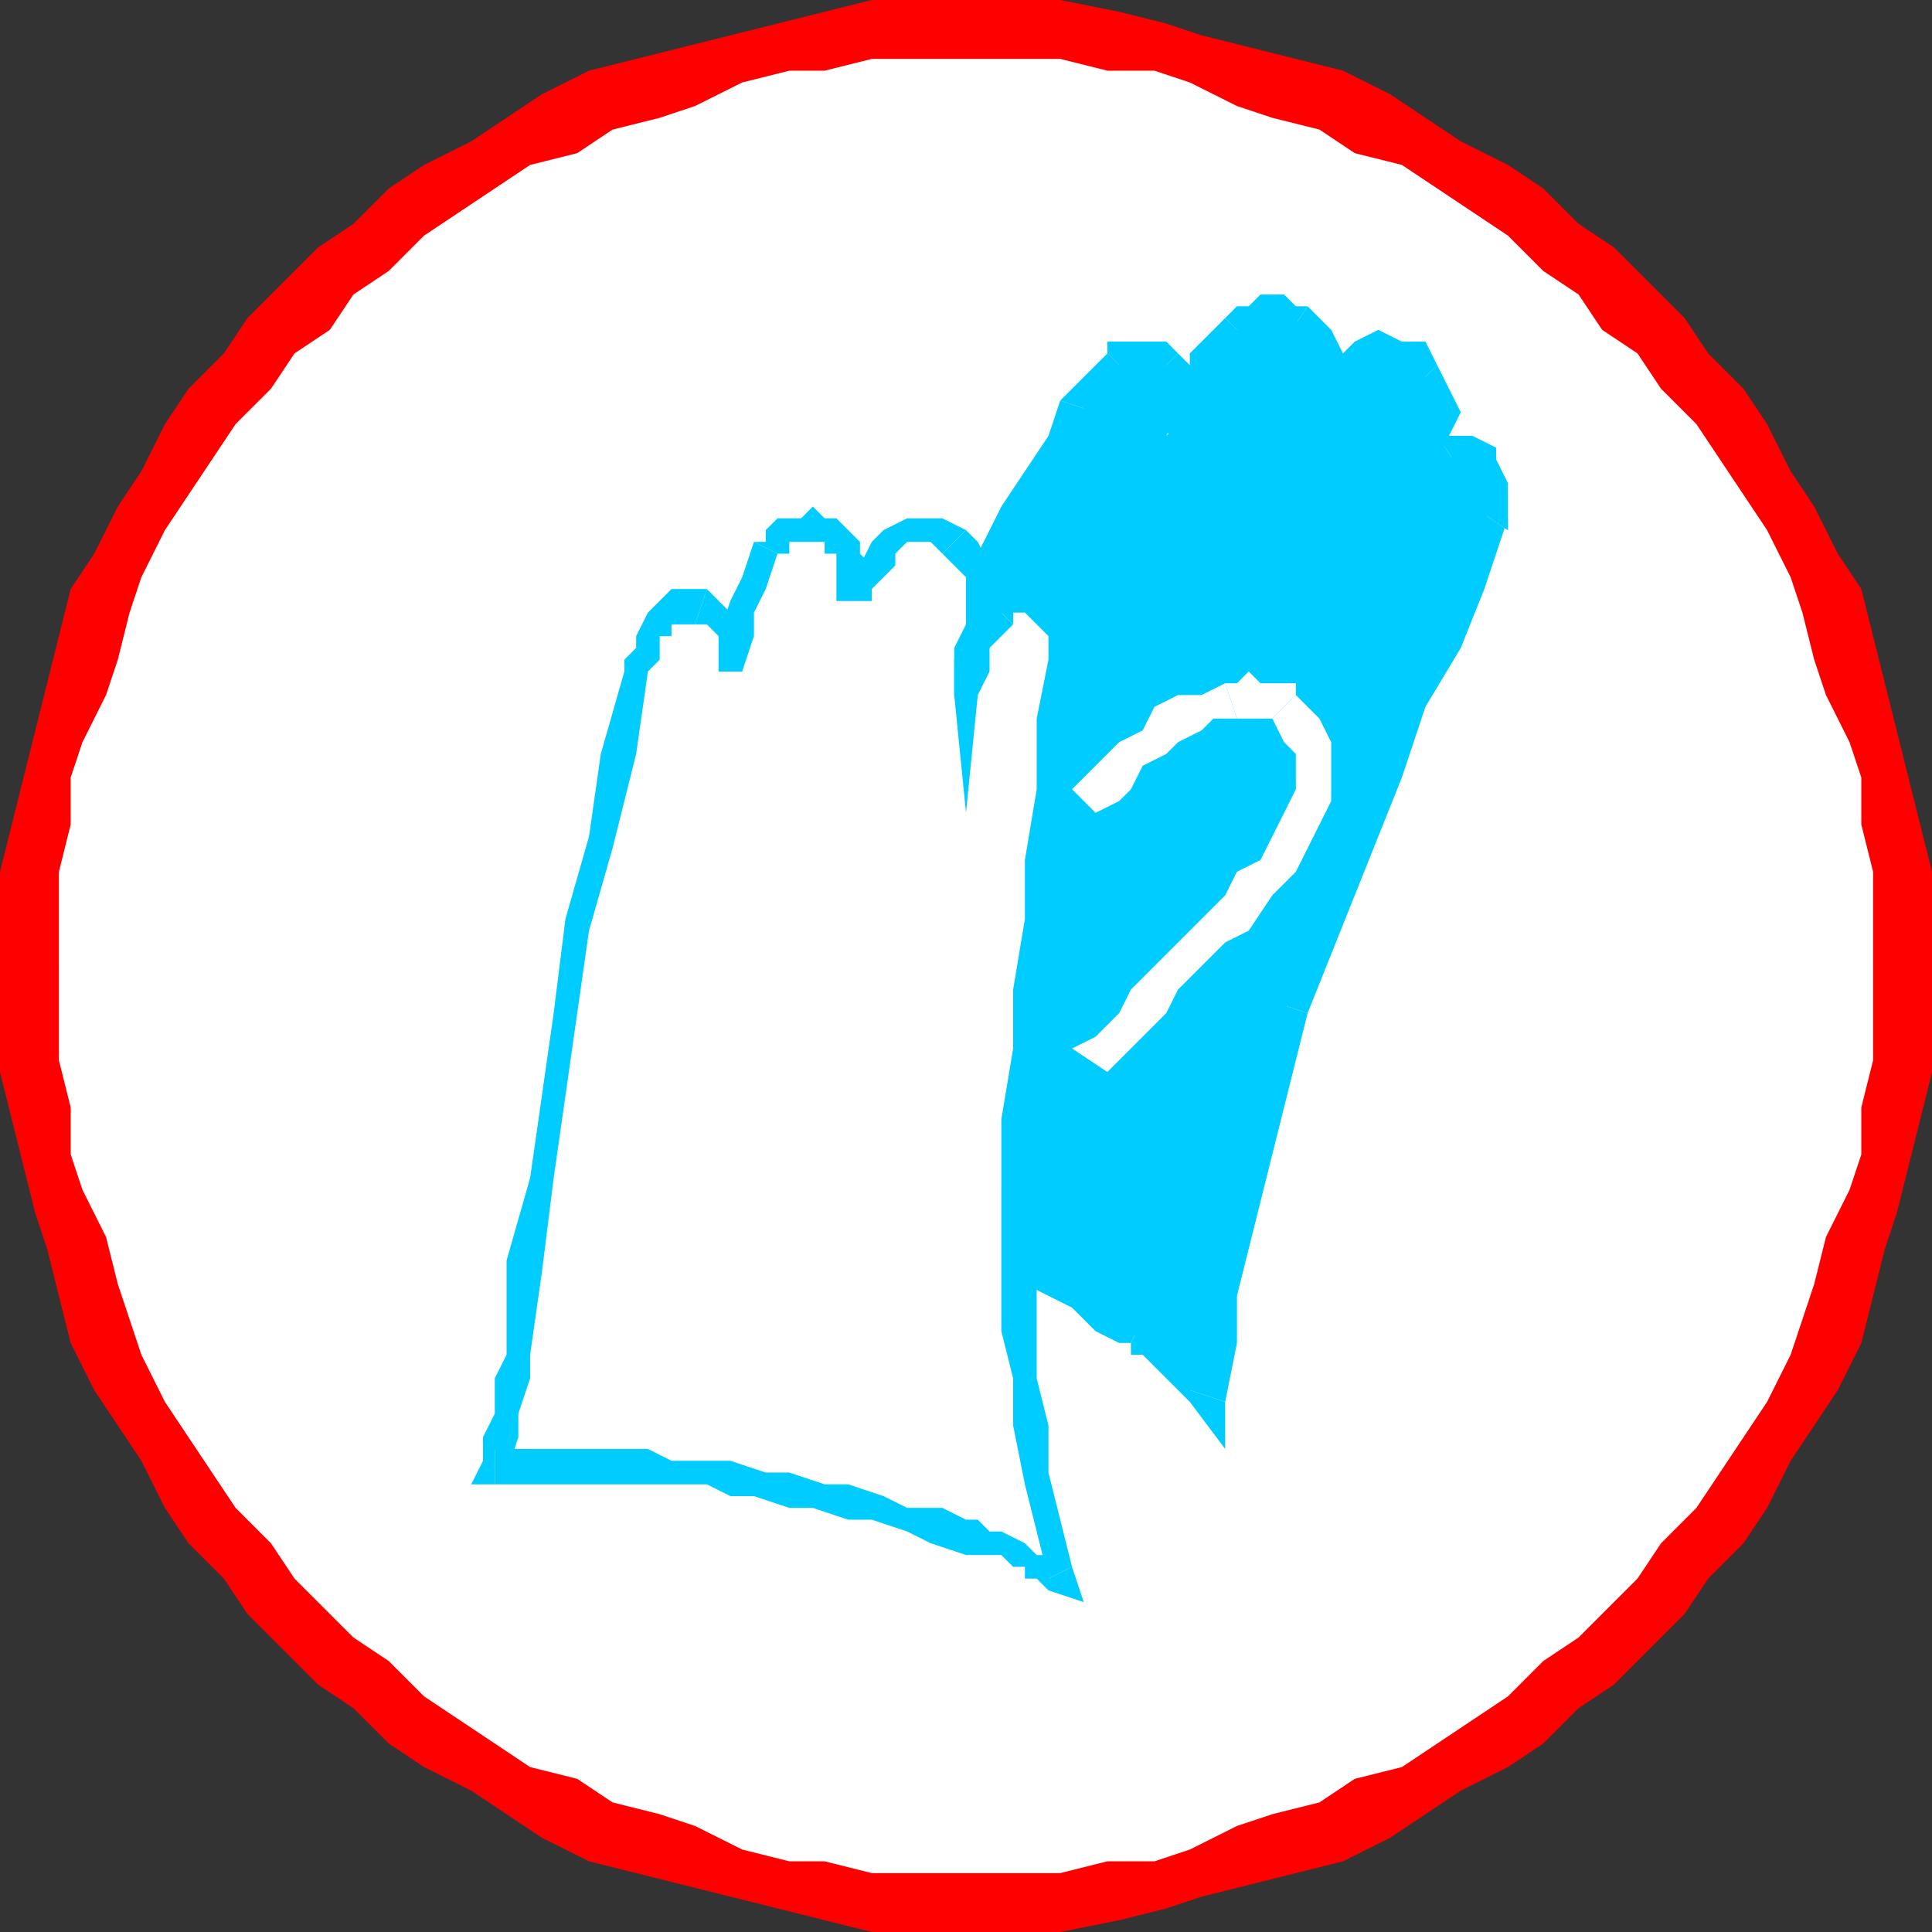
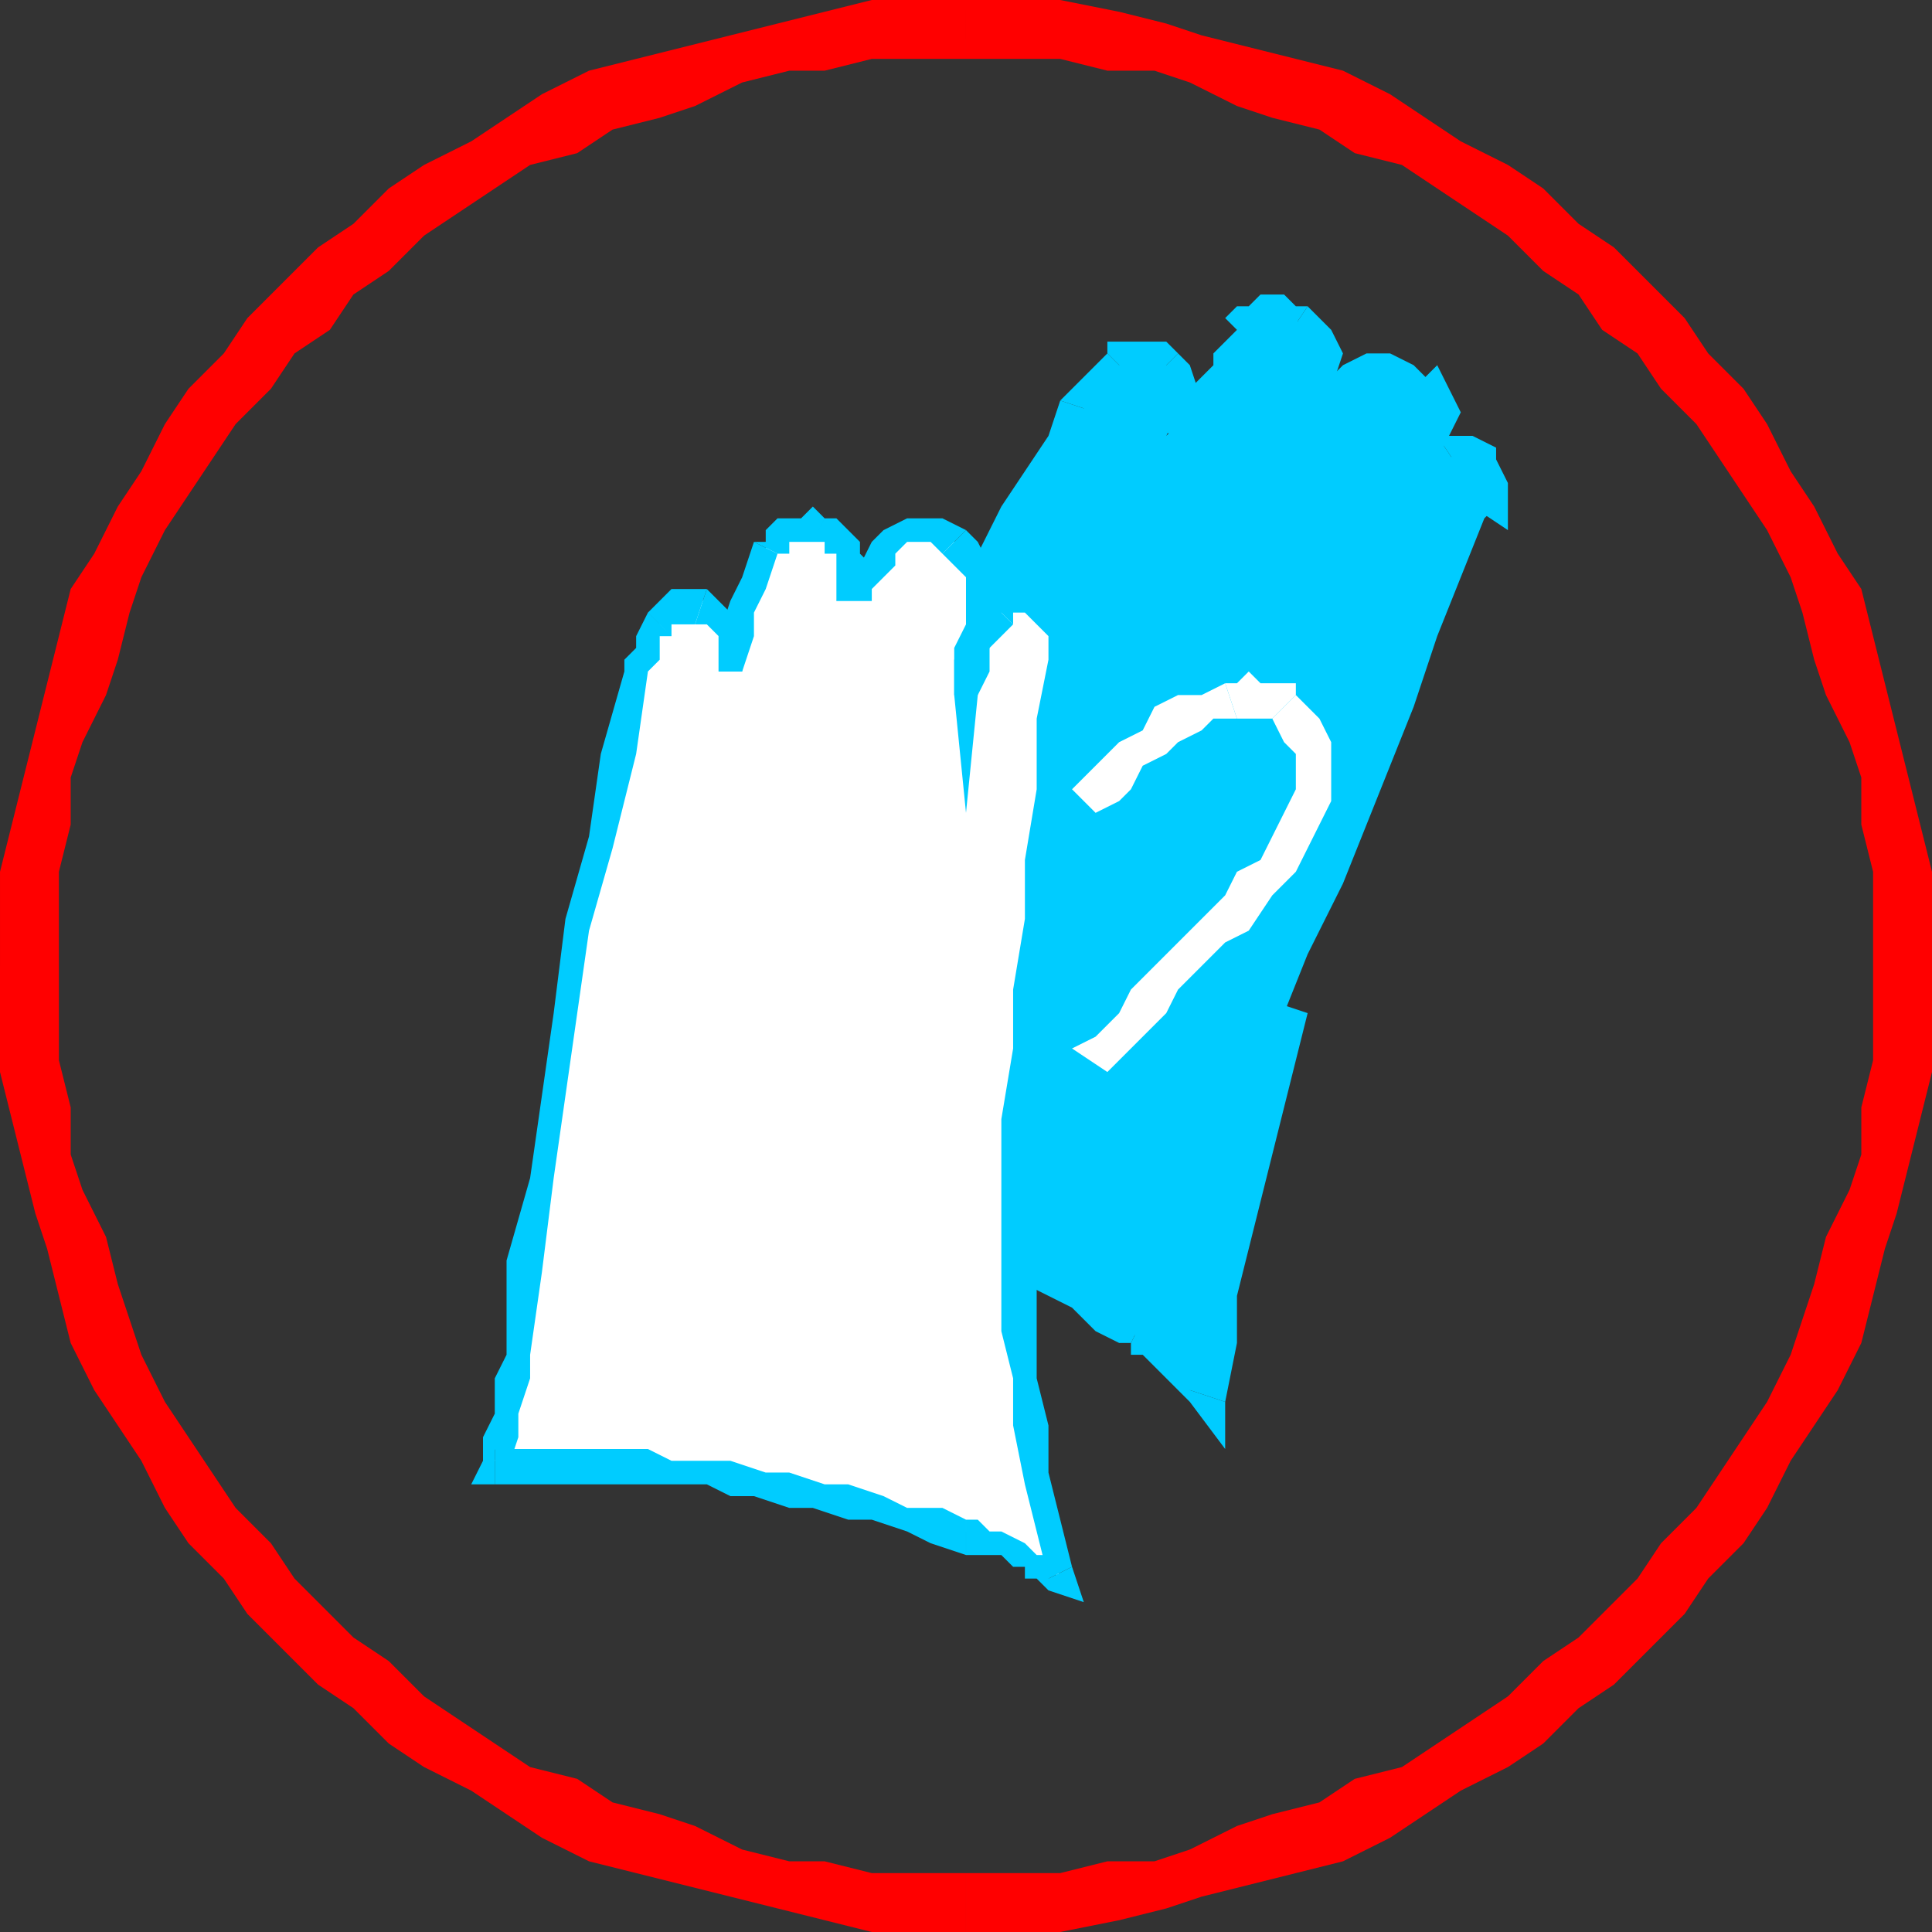
<svg xmlns="http://www.w3.org/2000/svg" fill-rule="evenodd" height="164" preserveAspectRatio="none" stroke-linecap="round" width="164">
  <rect width="100%" height="100%" fill="#333333" stroke="none" />
  <style>.brush0{fill:#fff}.pen1{stroke:none}.brush3{fill:#0cf}</style>
-   <path class="pen1 brush0" d="M82 161h12l4-1 4-1 4-1 3-1 4-2 4-1 3-2 3-2 4-2 3-2 3-3 2-2 3-3 3-2 2-3 3-3 2-4 2-3 2-3 2-3 1-4 2-4 1-3 1-4 1-4 1-4V70l-1-4-1-4-1-4-1-3-2-4-1-3-2-4-2-3-2-3-2-3-3-3-2-3-3-3-3-3-2-2-3-3-3-2-4-2-3-2-3-2-4-1-4-2-3-1-4-1-4-1-4-1H70l-4 1-4 1-4 1-3 1-4 2-3 1-4 2-3 2-3 2-4 2-3 3-2 2-3 3-3 3-2 3-3 3-2 3-2 3-2 3-2 4-1 3-2 4-1 3-1 4-1 4-1 4v24l1 4 1 4 1 4 1 3 2 4 1 4 2 3 2 3 2 3 2 4 3 3 2 3 3 2 3 3 2 2 3 3 4 2 3 2 3 2 4 2 3 1 4 2 3 1 4 1 4 1 4 1h12z" />
  <path class="pen1" fill-rule="nonzero" d="M159 82v8l-1 4v4l-1 3-2 4-1 4-1 3-1 3-2 4-2 3-2 3-2 3-3 3-2 3-3 3-2 2-3 2-3 3-3 2-3 2-3 2-4 1-3 2-4 1-3 1-4 2-3 1h-4l-4 1h-8v5h8l5-1 4-1 3-1 4-1 4-1 4-1 4-2 3-2 3-2 4-2 3-2 3-3 3-2 3-3 3-3 2-3 3-3 2-3 2-4 2-3 2-3 2-4 1-4 1-4 1-3 1-4 1-4 1-4v-9zM82 5h8l4 1h4l3 1 4 2 3 1 4 1 3 2 4 1 3 2 3 2 3 2 3 3 3 2 2 3 3 2 2 3 3 3 2 3 2 3 2 3 2 4 1 3 1 4 1 3 2 4 1 3v4l1 4v8h5v-8l-1-4-1-4-1-4-1-4-1-4-1-4-2-3-2-4-2-3-2-4-2-3-3-3-2-3-3-3-3-3-3-2-3-3-3-2-4-2-3-2-3-2-4-2-4-1-4-1-4-1-3-1-4-1-5-1h-8zM5 82v-8l1-4v-4l1-3 2-4 1-3 1-4 1-3 2-4 2-3 2-3 2-3 3-3 2-3 3-2 2-3 3-2 3-3 3-2 3-2 3-2 4-1 3-2 4-1 3-1 4-2 4-1h3l4-1h8V0h-8l-4 1-4 1-4 1-4 1-4 1-4 1-4 2-3 2-3 2-4 2-3 2-3 3-3 2-3 3-3 3-2 3-3 3-2 3-2 4-2 3-2 4-2 3-1 4-1 4-1 4-1 4-1 4-1 4v8zm77 77h-8l-4-1h-3l-4-1-4-2-3-1-4-1-3-2-4-1-3-2-3-2-3-2-3-3-3-2-2-2-3-3-2-3-3-3-2-3-2-3-2-3-2-4-1-3-1-3-1-4-2-4-1-3v-4l-1-4v-8H0v9l1 4 1 4 1 4 1 3 1 4 1 4 2 4 2 3 2 3 2 4 2 3 3 3 2 3 3 3 3 3 3 2 3 3 3 2 4 2 3 2 3 2 4 2 4 1 4 1 4 1 4 1 4 1 4 1h8z" style="fill:red" />
  <path class="pen1 brush3" d="M103 118v-4l1-4v-4l1-4 1-4 1-4 1-4 1-4 2-5 3-6 2-5 2-5 2-5 2-6 2-5 2-5 1-1v-1l-1-1v-1l-1-1-1-1-1 1h-1l-1 1-1 1-1 1v1l-1 1 1-1v-2l1-1 1-2 1-1v-3l-1-2-1-1-2-1h-2l-2 1-1 1-1 1-1 1 1-2v-1l-1-2-1-2h-4v1h-1l-1 1-1 1v1l-1 1-1 1-1 1v2l-1 1 1-2v-3l-1-1h-1v-1h-2v1h-1l-1 1-1 1-1 1v1l-2 3-2 3-2 3-2 3-2 3-1 4-2 3-2 3-1 3-2 4-2 3-1 3-2 3-1 4-2 3-1 4-1 1v1l-1 1-1 1v1l-1 1v1l-1 1 2 1 3 1h2l3 1 2 1 2 1 3 1 2 1 2 2 3 1 2 1 2 1 2 2 2 1 2 1 2 2 1 1h1l1 1h1l1 1v1l1 1h1z" />
  <path class="pen1 brush3" fill-rule="nonzero" d="m108 85-1 4-2 4-1 4v5l-1 4-1 4v4l-1 4 3 1 1-5v-4l1-4 1-4 1-4 1-4 1-4 1-4z" />
-   <path class="pen1 brush3" fill-rule="nonzero" d="M125 43v1l-2 5-2 5-3 5-2 5-2 6-2 5-2 5-2 5 3 1 2-5 2-5 2-5 2-5 2-6 3-5 2-5 2-6v1z" />
  <path class="pen1 brush3" fill-rule="nonzero" d="m124 40 1 1v2l3 2v-4l-1-2v-1l-2-1h-3z" />
  <path class="pen1 brush3" fill-rule="nonzero" d="m116 44 3 1 1-1v-1h1v-1l1-1h1l1-1-2-3-1 1h-1l-1 1v1l-1 1v1l-1 1v1l3 1z" />
  <path class="pen1 brush3" fill-rule="nonzero" d="M120 33v5l-1 1-1 2-1 1-1 2 4 1v-1l1-2 1-1v-2l1-2 1-2-1-2-1-2z" />
-   <path class="pen1 brush3" fill-rule="nonzero" d="m110 34 3 1v-1l1-1 1-1h4l1 1 2-2-1-2h-2l-2-1-2 1-1 1-2 1-1 1-1 2 3 1z" />
  <path class="pen1 brush3" fill-rule="nonzero" d="m109 29 1 1v4l3 1v-2l1-3-1-2-2-2z" />
  <path class="pen1 brush3" fill-rule="nonzero" d="M106 29h1l1-1 1 1 2-3h-1l-1-1h-2l-1 1h-1l-1 1z" />
-   <path class="pen1 brush3" fill-rule="nonzero" d="m98 36 3 1v-1l1-1v-1l1-1 1-1 1-1v-1l1-1-2-2-1 1-1 1-1 1v1l-1 1-1 2-1 1v1l3 2z" />
  <path class="pen1 brush3" fill-rule="nonzero" d="M98 32v4l3 2v-2l1-2-1-3-1-1z" />
  <path class="pen1 brush3" fill-rule="nonzero" d="M96 32h-1 3l2-2-1-1h-5v1z" />
  <path class="pen1 brush3" fill-rule="nonzero" d="M93 35h1v-1l1-1 1-1-2-2-1 1-1 1-1 1-1 1z" />
  <path class="pen1 brush3" fill-rule="nonzero" d="m66 87 2-3 1-4 2-3 1-3 2-4 1-3 2-3 2-3 1-3 2-4 2-3 2-3 1-3 2-3 2-3 2-4-3-1-1 3-2 3-2 3-2 4-2 3-2 3-1 3-2 3-2 4-1 3-2 3-2 4-1 3-2 3-1 4-2 3z" />
  <path class="pen1 brush3" fill-rule="nonzero" d="m60 94 1 2 1-1 1-1v-1l1-1 1-1v-2l1-1v-1l-3-1v1l-1 1v1l-1 1-1 1v1l-1 1v1l1 3-1-3-1 2 2 1z" />
  <path class="pen1 brush3" fill-rule="nonzero" d="m97 112-2-2-2-1-2-2-2-1-2-2-3-1-2-1-2-1-3-1-2-1-2-1-3-1-2-1-3-1-2-1h-3v3l2 1h3l2 1 2 1 2 1 3 1 2 1 2 1 2 1 3 1 2 1 2 2 2 1 2 1 2 2 2 1h1z" />
  <path class="pen1 brush3" fill-rule="nonzero" d="m101 118 3-1h-1l-1-1v-1l-1-1h-1l-1-1-1-1h-1l-1 2v1h1l1 1 1 1 1 1 1 1h3-3l3 4v-4z" />
  <path class="pen1 brush0" d="m90 134-1-4-1-4v-5l-1-4v-4l-1-4v-8l1-6v-6l1-5v-6l1-5v-6l1-6v-7l-1-1-1-1v-1h-2l-1 1-1 1-1 2-1 2v2-4l1-1v-5l-1-2-1-1-1-1h-3l-1 1-1 1-1 1-1 2v1-2l-1-1v-2h-1l-1-1h-4v1h-1v1l-1 2-1 3-1 2v3-3l-1-2-1-1h-2v1h-1l-1 1-1 1v1l-1 1v1l-2 7-1 7-2 8-1 7-1 7-1 7-1 7-1 8-1 2v5l-1 2h10l3 1h5l2 1h5l3 1 2 1h3l2 1 3 1h2l1 1h2l1 1h1l1 1h1l1 1z" />
  <path class="pen1 brush3" fill-rule="nonzero" d="M85 101v12l1 4v4l1 5 1 4 1 4 2-1-1-4-1-4v-4l-1-4v-8l-1-4 1-4zm4-45-1 5v6l-1 6v5l-1 6v5l-1 6v6h3V89l1-5v-6l1-5v-6l1-6v-5zm-3-3v-1h1l1 1 1 1v2h2v-3l-1-1-1-1-1-1h-2l-2 1z" />
  <path class="pen1 brush3" fill-rule="nonzero" d="M81 59h2l1-2v-2l1-1 1-1-2-2-1 2-1 1-1 2v3h2-2l1 10 1-10z" />
  <path class="pen1 brush3" fill-rule="nonzero" d="m80 47 1 1 1 1v4l-1 2v4h2v-2l1-2v-7l-1-2-1-1z" />
  <path class="pen1 brush3" fill-rule="nonzero" d="M71 51h3v-1l1-1 1-1v-1l1-1h2l1 1 2-2-2-1h-3l-2 1-1 1-1 2-1 1-1 2h3z" />
  <path class="pen1 brush3" fill-rule="nonzero" d="M69 46h1v1h1v4h3v-3l-1-1v-1l-1-1-1-1h-1zm-3 1h1v-1h2l1-2-1-1-1 1h-2l-1 1v1h-1z" />
  <path class="pen1 brush3" fill-rule="nonzero" d="M61 57h2l1-3v-2l1-2 1-3-2-1-1 3-1 2-1 3v3h2z" />
  <path class="pen1 brush3" fill-rule="nonzero" d="M59 53h1l1 1v3h2v-4l-1-1-2-2z" />
  <path class="pen1 brush3" fill-rule="nonzero" d="M57 54v-1h2l1-3h-3l-1 1-1 1zm-2 3 1-1v-2h1l-2-2-1 2v1l-1 1v1zm-10 58 1-7 1-8 1-7 1-7 1-7 2-7 2-8 1-7h-2l-2 7-1 7-2 7-1 8-1 7-1 7-2 7v8zm-3 8 1 2 1-3v-2l1-3v-2h-2l-1 2v3l-1 2v2l1 2-1-2-1 2h2z" />
  <path class="pen1 brush3" fill-rule="nonzero" d="m82 129-2-1h-3l-2-1-3-1h-2l-3-1h-2l-3-1h-5l-2-1H42v3h18l2 1h2l3 1h2l3 1h2l3 1 2 1 3 1zm7 5 1-1v-1h-2l-1-1-2-1h-1l-1-1h-1v3h3l1 1h1v1h1l1 1 2-2-2 2 3 1-1-3z" />
  <path class="pen1 brush0" fill-rule="nonzero" d="m104 58-2 1h-2l-2 1-1 2-2 1-1 1-2 2-1 1 2 2 2-1 1-1 1-2 2-1 1-1 2-1 1-1h2z" />
  <path class="pen1 brush0" fill-rule="nonzero" d="M110 59v-1h-3l-1-1-1 1h-1l1 3h3z" />
  <path class="pen1 brush0" fill-rule="nonzero" d="m94 91 1-1 2-2 2-2 1-2 2-2 2-2 2-1 2-3 2-2 1-2 1-2 1-2v-5l-1-2-2-2-2 2 1 2 1 1v3l-1 2-1 2-1 2-2 1-1 2-2 2-2 2-2 2-2 2-1 2-2 2-2 1z" />
</svg>